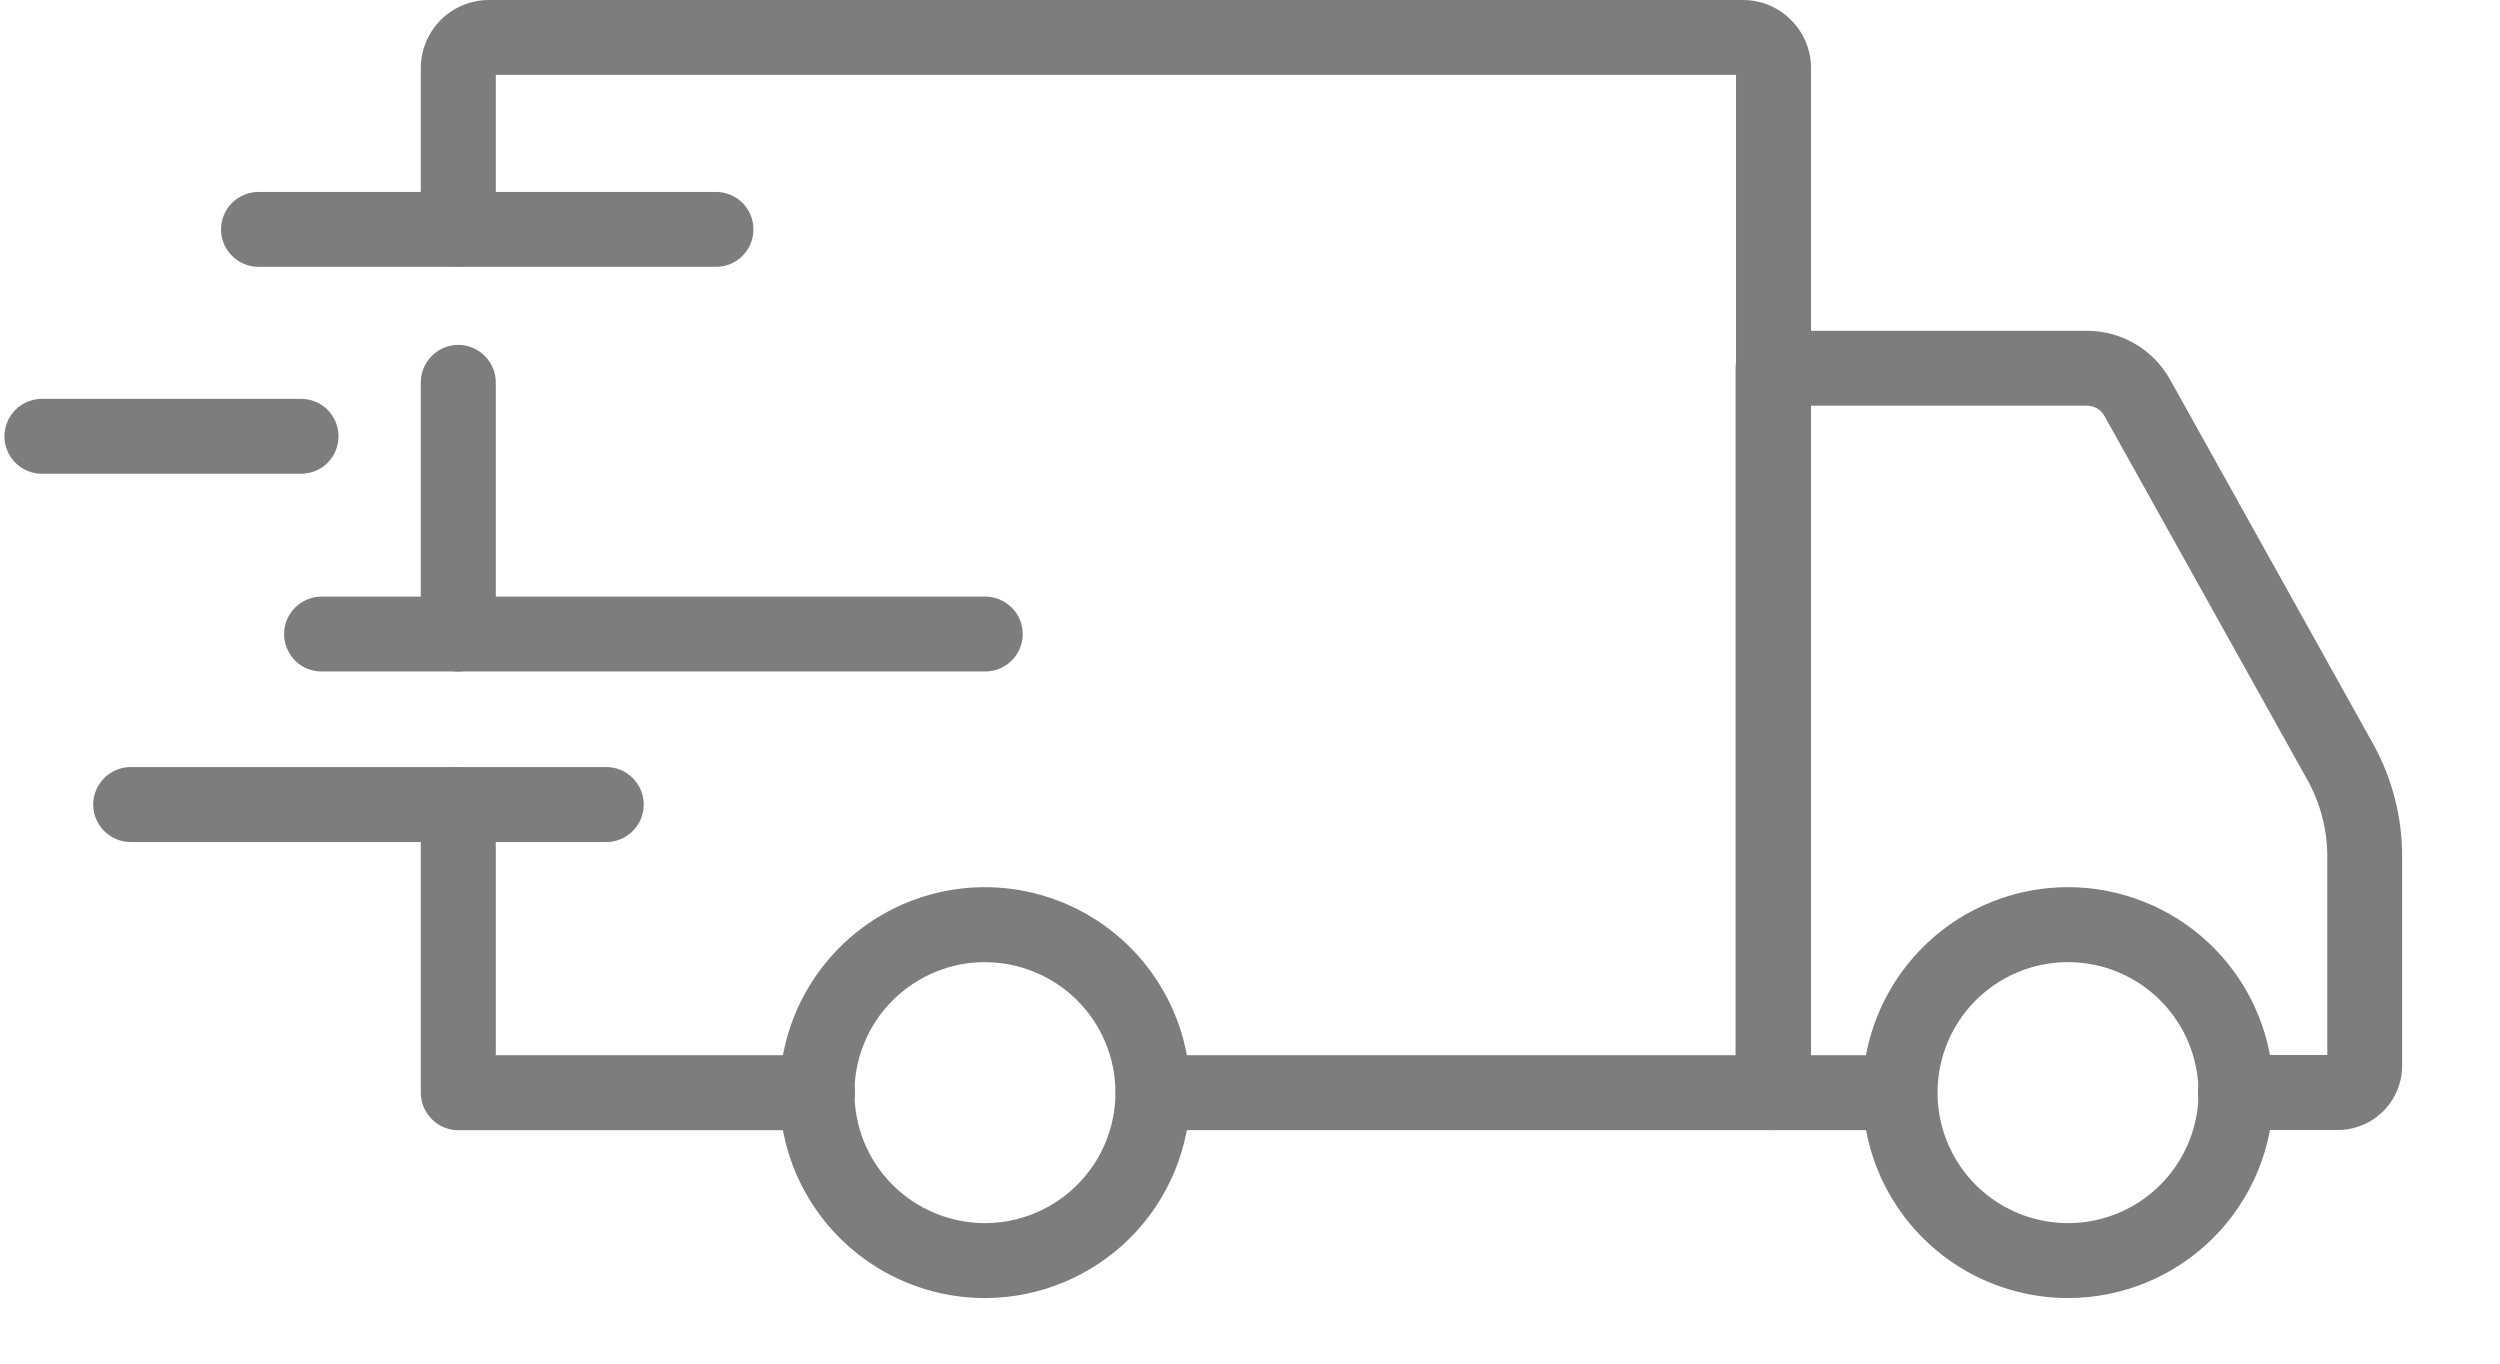
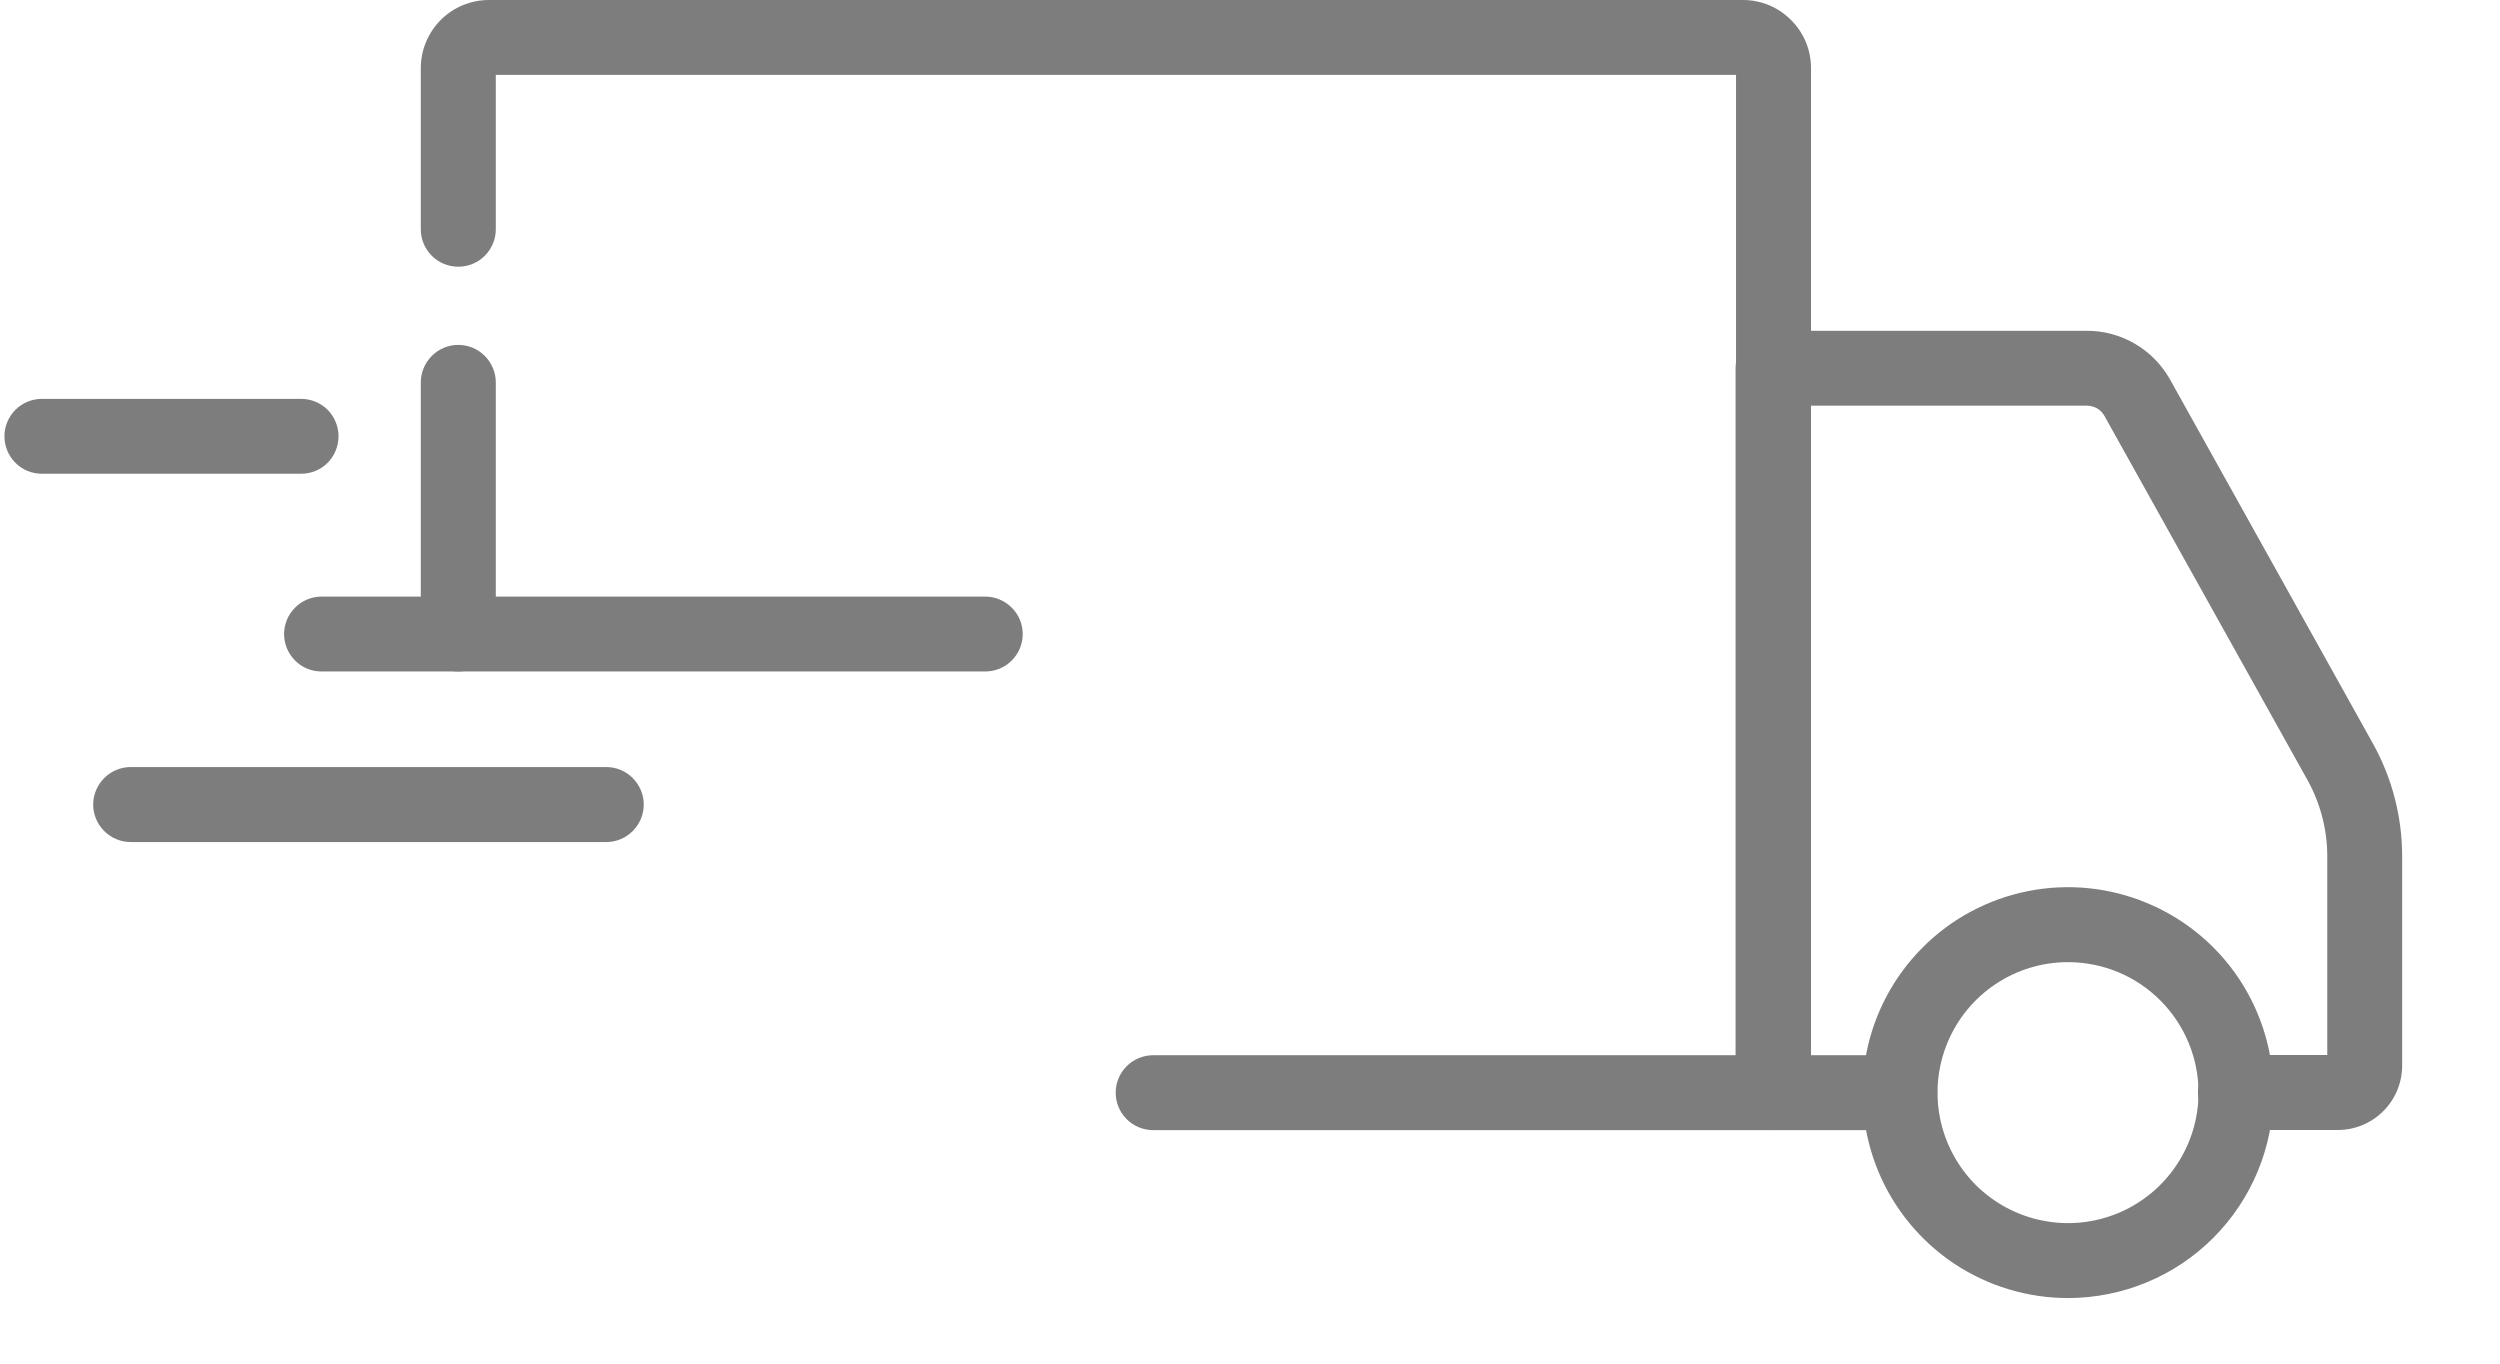
<svg xmlns="http://www.w3.org/2000/svg" width="22" height="12" viewBox="0 0 22 12" fill="none">
  <path d="M18.2 11.423C17.842 11.423 17.493 11.317 17.195 11.119C16.898 10.92 16.666 10.638 16.529 10.308C16.392 9.978 16.356 9.614 16.425 9.263C16.495 8.912 16.667 8.59 16.92 8.337C17.172 8.084 17.495 7.912 17.845 7.842C18.196 7.772 18.56 7.808 18.89 7.945C19.221 8.082 19.503 8.313 19.702 8.611C19.9 8.908 20.006 9.257 20.006 9.615C20.006 10.094 19.816 10.554 19.477 10.893C19.139 11.232 18.679 11.422 18.2 11.423ZM18.2 8.467C17.973 8.466 17.75 8.534 17.561 8.66C17.372 8.786 17.225 8.965 17.138 9.175C17.051 9.385 17.028 9.615 17.072 9.838C17.116 10.061 17.226 10.266 17.386 10.427C17.547 10.587 17.751 10.697 17.974 10.741C18.197 10.786 18.428 10.763 18.638 10.676C18.848 10.589 19.027 10.442 19.153 10.253C19.28 10.064 19.347 9.842 19.347 9.615C19.347 9.311 19.226 9.019 19.011 8.804C18.796 8.588 18.504 8.467 18.2 8.467Z" fill="#7D7D7D" />
-   <path d="M8.669 11.423C8.311 11.423 7.962 11.318 7.664 11.119C7.367 10.921 7.135 10.639 6.997 10.308C6.86 9.978 6.824 9.614 6.894 9.264C6.963 8.913 7.136 8.591 7.388 8.338C7.641 8.084 7.963 7.912 8.314 7.842C8.665 7.772 9.028 7.808 9.359 7.945C9.689 8.082 9.972 8.313 10.17 8.611C10.369 8.908 10.475 9.258 10.475 9.615C10.475 10.094 10.284 10.554 9.946 10.893C9.607 11.231 9.148 11.422 8.669 11.423ZM8.669 8.467C8.442 8.466 8.22 8.534 8.031 8.66C7.841 8.786 7.694 8.965 7.607 9.175C7.52 9.384 7.497 9.615 7.541 9.838C7.585 10.061 7.694 10.266 7.855 10.427C8.015 10.587 8.22 10.697 8.443 10.741C8.665 10.786 8.896 10.763 9.106 10.676C9.316 10.589 9.496 10.442 9.622 10.253C9.748 10.065 9.816 9.842 9.816 9.615C9.816 9.311 9.695 9.019 9.48 8.804C9.265 8.589 8.973 8.468 8.669 8.467Z" fill="#7D7D7D" />
  <path d="M20.573 9.944H19.672C19.584 9.944 19.5 9.909 19.438 9.847C19.377 9.785 19.342 9.702 19.342 9.614C19.342 9.527 19.377 9.443 19.438 9.381C19.5 9.319 19.584 9.284 19.672 9.284H20.48V7.536C20.48 7.299 20.419 7.067 20.304 6.861L18.519 3.66C18.504 3.633 18.482 3.61 18.455 3.594C18.428 3.579 18.397 3.57 18.366 3.57H15.933V9.286H16.718C16.806 9.286 16.89 9.32 16.951 9.382C17.013 9.444 17.048 9.528 17.048 9.615C17.048 9.703 17.013 9.787 16.951 9.849C16.89 9.91 16.806 9.945 16.718 9.945H15.603C15.516 9.945 15.432 9.91 15.37 9.849C15.308 9.787 15.273 9.703 15.273 9.615V3.24C15.273 3.153 15.308 3.069 15.37 3.007C15.432 2.946 15.516 2.911 15.603 2.911H18.366C18.514 2.911 18.66 2.95 18.789 3.026C18.917 3.101 19.023 3.209 19.096 3.339L20.88 6.54C21.05 6.844 21.139 7.187 21.139 7.536V9.378C21.139 9.528 21.079 9.672 20.973 9.778C20.867 9.884 20.723 9.944 20.573 9.944Z" fill="#7D7D7D" />
-   <path d="M7.195 9.946H4.033C3.945 9.946 3.862 9.911 3.8 9.849C3.738 9.787 3.703 9.703 3.703 9.616V7.08C3.703 6.993 3.738 6.909 3.8 6.847C3.862 6.785 3.945 6.75 4.033 6.75C4.12 6.75 4.204 6.785 4.266 6.847C4.328 6.909 4.363 6.993 4.363 7.08V9.286H7.195C7.282 9.286 7.366 9.321 7.428 9.383C7.49 9.445 7.524 9.529 7.524 9.616C7.524 9.703 7.49 9.787 7.428 9.849C7.366 9.911 7.282 9.946 7.195 9.946Z" fill="#7D7D7D" />
  <path d="M4.033 5.909C3.945 5.909 3.862 5.874 3.8 5.812C3.738 5.751 3.703 5.667 3.703 5.579V3.365C3.703 3.278 3.738 3.194 3.8 3.132C3.862 3.07 3.945 3.035 4.033 3.035C4.12 3.035 4.204 3.07 4.266 3.132C4.328 3.194 4.363 3.278 4.363 3.365V5.581C4.362 5.668 4.327 5.751 4.266 5.813C4.204 5.874 4.12 5.909 4.033 5.909Z" fill="#7D7D7D" />
  <path d="M15.607 9.945H10.148C10.06 9.945 9.977 9.911 9.915 9.849C9.853 9.787 9.818 9.703 9.818 9.616C9.818 9.528 9.853 9.444 9.915 9.382C9.977 9.321 10.06 9.286 10.148 9.286H15.277V0.659H4.363V2.018C4.363 2.105 4.328 2.189 4.266 2.251C4.204 2.313 4.12 2.347 4.033 2.347C3.945 2.347 3.862 2.313 3.8 2.251C3.738 2.189 3.703 2.105 3.703 2.018V0.599C3.703 0.44 3.767 0.288 3.879 0.175C3.991 0.063 4.144 0 4.302 0H15.338C15.497 0 15.649 0.063 15.761 0.176C15.874 0.288 15.937 0.44 15.937 0.599V9.616C15.937 9.703 15.902 9.787 15.84 9.849C15.779 9.911 15.695 9.945 15.607 9.945Z" fill="#7D7D7D" />
  <path d="M5.335 7.41H1.15C1.063 7.41 0.979 7.375 0.917 7.313C0.855 7.251 0.82 7.168 0.82 7.08C0.82 6.993 0.855 6.909 0.917 6.847C0.979 6.785 1.063 6.75 1.15 6.75H5.335C5.423 6.75 5.507 6.785 5.568 6.847C5.63 6.909 5.665 6.993 5.665 7.08C5.665 7.168 5.63 7.251 5.568 7.313C5.507 7.375 5.423 7.41 5.335 7.41Z" fill="#7D7D7D" />
  <path d="M8.67 5.909H2.83C2.742 5.909 2.658 5.875 2.597 5.813C2.535 5.751 2.5 5.667 2.5 5.58C2.5 5.492 2.535 5.408 2.597 5.347C2.658 5.285 2.742 5.25 2.83 5.25H8.67C8.757 5.25 8.841 5.285 8.903 5.347C8.965 5.408 9 5.492 9 5.58C9 5.667 8.965 5.751 8.903 5.813C8.841 5.875 8.757 5.909 8.67 5.909Z" fill="#7D7D7D" />
  <path d="M2.649 4.169H0.369C0.281 4.169 0.197 4.135 0.136 4.073C0.074 4.011 0.039 3.927 0.039 3.84C0.039 3.752 0.074 3.668 0.136 3.606C0.197 3.545 0.281 3.51 0.369 3.51H2.649C2.737 3.51 2.821 3.545 2.883 3.606C2.944 3.668 2.979 3.752 2.979 3.84C2.979 3.927 2.944 4.011 2.883 4.073C2.821 4.135 2.737 4.169 2.649 4.169Z" fill="#7D7D7D" />
-   <path d="M6.301 2.348H2.275C2.188 2.348 2.104 2.314 2.042 2.252C1.98 2.19 1.945 2.106 1.945 2.019C1.945 1.931 1.98 1.847 2.042 1.785C2.104 1.724 2.188 1.689 2.275 1.689H6.301C6.388 1.689 6.472 1.724 6.534 1.785C6.596 1.847 6.63 1.931 6.63 2.019C6.63 2.106 6.596 2.19 6.534 2.252C6.472 2.314 6.388 2.348 6.301 2.348Z" fill="#7D7D7D" />
</svg>